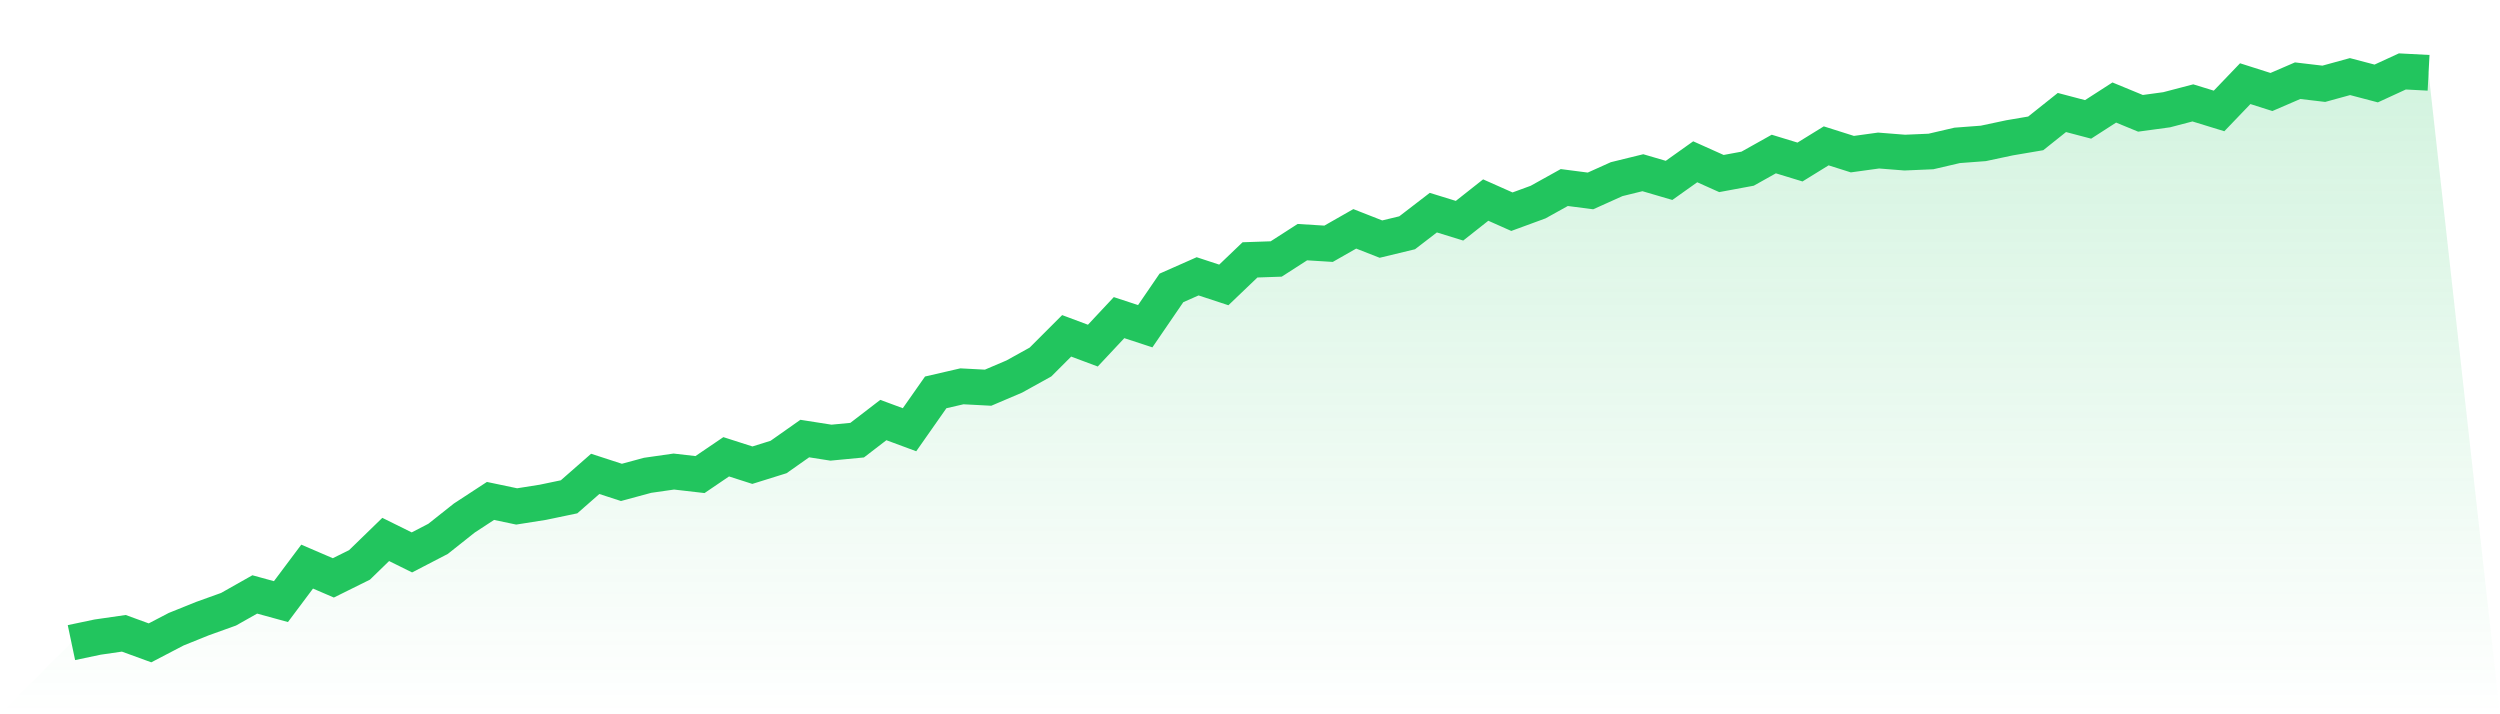
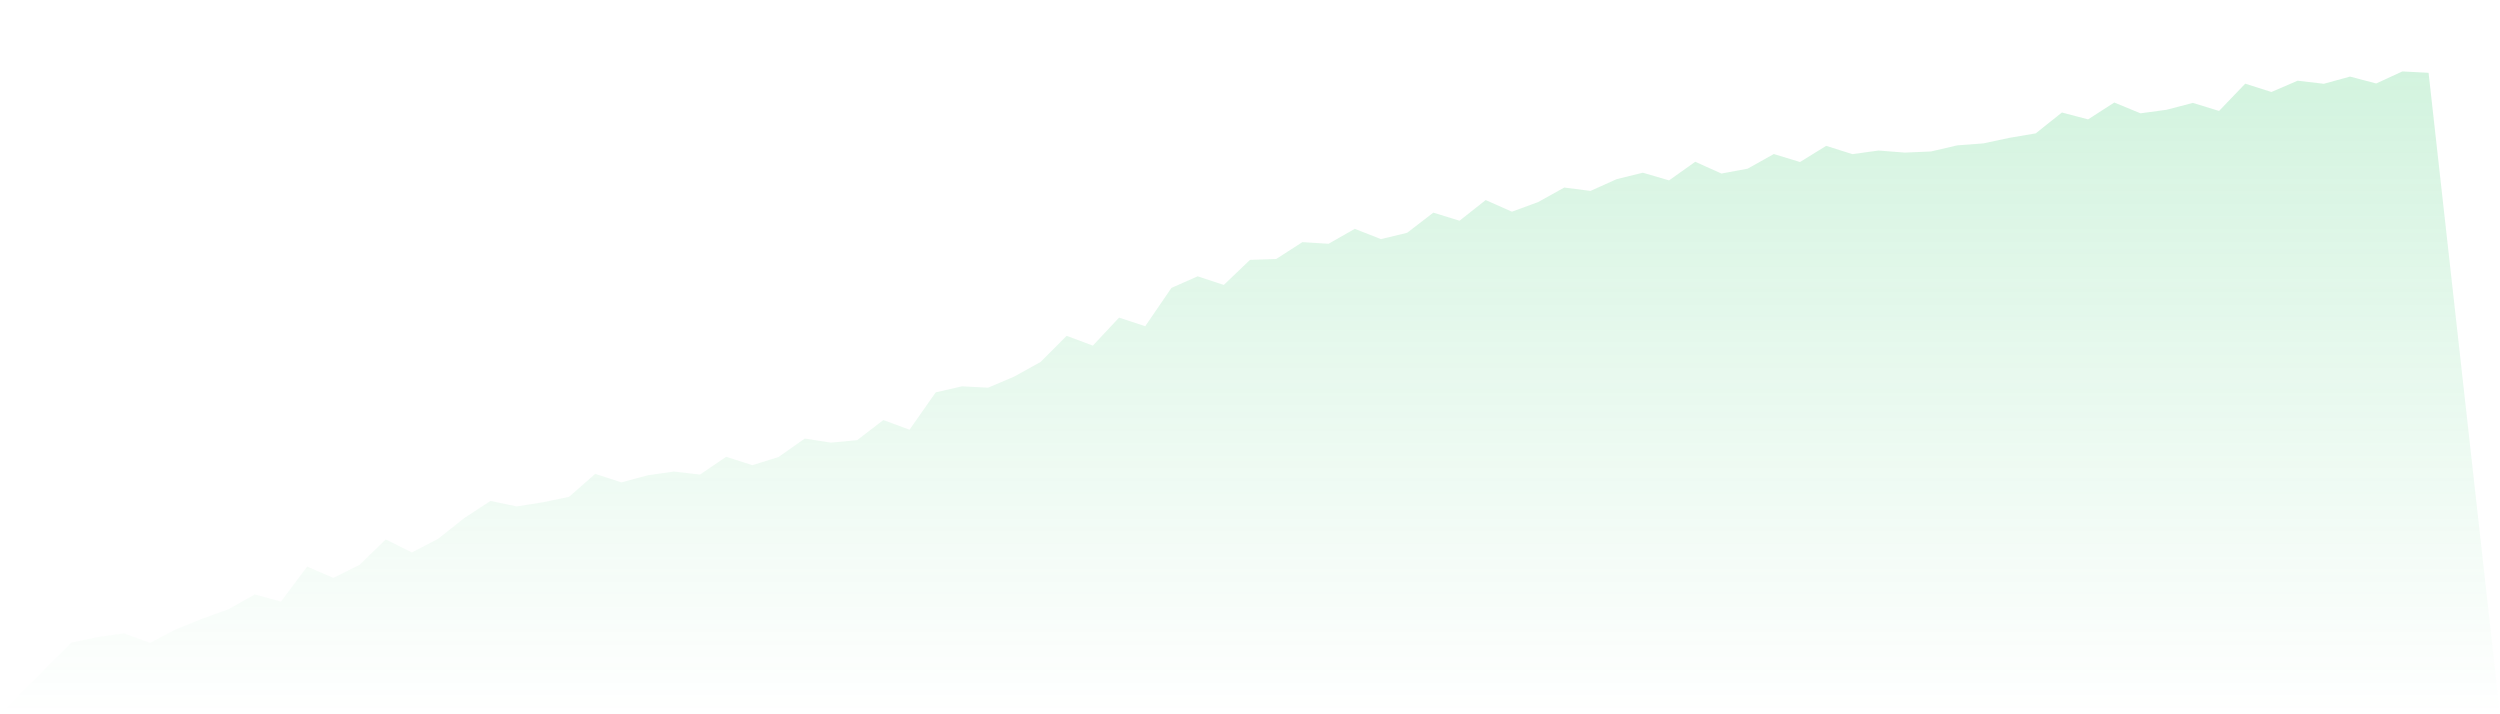
<svg xmlns="http://www.w3.org/2000/svg" viewBox="0 0 140 40">
  <defs>
    <linearGradient id="gradient" x1="0" x2="0" y1="0" y2="1">
      <stop offset="0%" stop-color="#22c55e" stop-opacity="0.2" />
      <stop offset="100%" stop-color="#22c55e" stop-opacity="0" />
    </linearGradient>
  </defs>
  <path d="M4,35.986 L4,35.986 L5.467,35.677 L6.933,35.465 L8.4,36 L9.867,35.235 L11.333,34.644 L12.8,34.117 L14.267,33.288 L15.733,33.69 L17.2,31.73 L18.667,32.361 L20.133,31.634 L21.6,30.209 L23.067,30.935 L24.533,30.175 L26,29.011 L27.467,28.052 L28.933,28.36 L30.4,28.128 L31.867,27.822 L33.333,26.537 L34.8,27.014 L36.267,26.617 L37.733,26.407 L39.2,26.576 L40.667,25.58 L42.133,26.05 L43.6,25.592 L45.067,24.559 L46.533,24.789 L48,24.649 L49.467,23.522 L50.933,24.065 L52.4,21.973 L53.867,21.634 L55.333,21.711 L56.8,21.086 L58.267,20.273 L59.733,18.807 L61.2,19.355 L62.667,17.787 L64.133,18.268 L65.6,16.123 L67.067,15.474 L68.533,15.956 L70,14.553 L71.467,14.503 L72.933,13.56 L74.4,13.651 L75.867,12.815 L77.333,13.39 L78.8,13.036 L80.267,11.908 L81.733,12.361 L83.2,11.203 L84.667,11.855 L86.133,11.317 L87.6,10.502 L89.067,10.692 L90.533,10.032 L92,9.672 L93.467,10.102 L94.933,9.06 L96.4,9.718 L97.867,9.446 L99.333,8.625 L100.8,9.073 L102.267,8.168 L103.733,8.632 L105.2,8.43 L106.667,8.546 L108.133,8.483 L109.6,8.141 L111.067,8.03 L112.533,7.718 L114,7.469 L115.467,6.3 L116.933,6.686 L118.4,5.741 L119.867,6.346 L121.333,6.146 L122.8,5.762 L124.267,6.213 L125.733,4.685 L127.2,5.152 L128.667,4.519 L130.133,4.692 L131.6,4.289 L133.067,4.675 L134.533,4 L136,4.077 L140,40 L0,40 z" fill="url(#gradient)" />
-   <path d="M4,35.986 L4,35.986 L5.467,35.677 L6.933,35.465 L8.4,36 L9.867,35.235 L11.333,34.644 L12.8,34.117 L14.267,33.288 L15.733,33.69 L17.2,31.73 L18.667,32.361 L20.133,31.634 L21.6,30.209 L23.067,30.935 L24.533,30.175 L26,29.011 L27.467,28.052 L28.933,28.36 L30.4,28.128 L31.867,27.822 L33.333,26.537 L34.8,27.014 L36.267,26.617 L37.733,26.407 L39.2,26.576 L40.667,25.58 L42.133,26.05 L43.6,25.592 L45.067,24.559 L46.533,24.789 L48,24.649 L49.467,23.522 L50.933,24.065 L52.4,21.973 L53.867,21.634 L55.333,21.711 L56.8,21.086 L58.267,20.273 L59.733,18.807 L61.2,19.355 L62.667,17.787 L64.133,18.268 L65.6,16.123 L67.067,15.474 L68.533,15.956 L70,14.553 L71.467,14.503 L72.933,13.56 L74.4,13.651 L75.867,12.815 L77.333,13.39 L78.8,13.036 L80.267,11.908 L81.733,12.361 L83.2,11.203 L84.667,11.855 L86.133,11.317 L87.6,10.502 L89.067,10.692 L90.533,10.032 L92,9.672 L93.467,10.102 L94.933,9.06 L96.4,9.718 L97.867,9.446 L99.333,8.625 L100.8,9.073 L102.267,8.168 L103.733,8.632 L105.2,8.43 L106.667,8.546 L108.133,8.483 L109.6,8.141 L111.067,8.03 L112.533,7.718 L114,7.469 L115.467,6.3 L116.933,6.686 L118.4,5.741 L119.867,6.346 L121.333,6.146 L122.8,5.762 L124.267,6.213 L125.733,4.685 L127.2,5.152 L128.667,4.519 L130.133,4.692 L131.6,4.289 L133.067,4.675 L134.533,4 L136,4.077" fill="none" stroke="#22c55e" stroke-width="2" />
</svg>